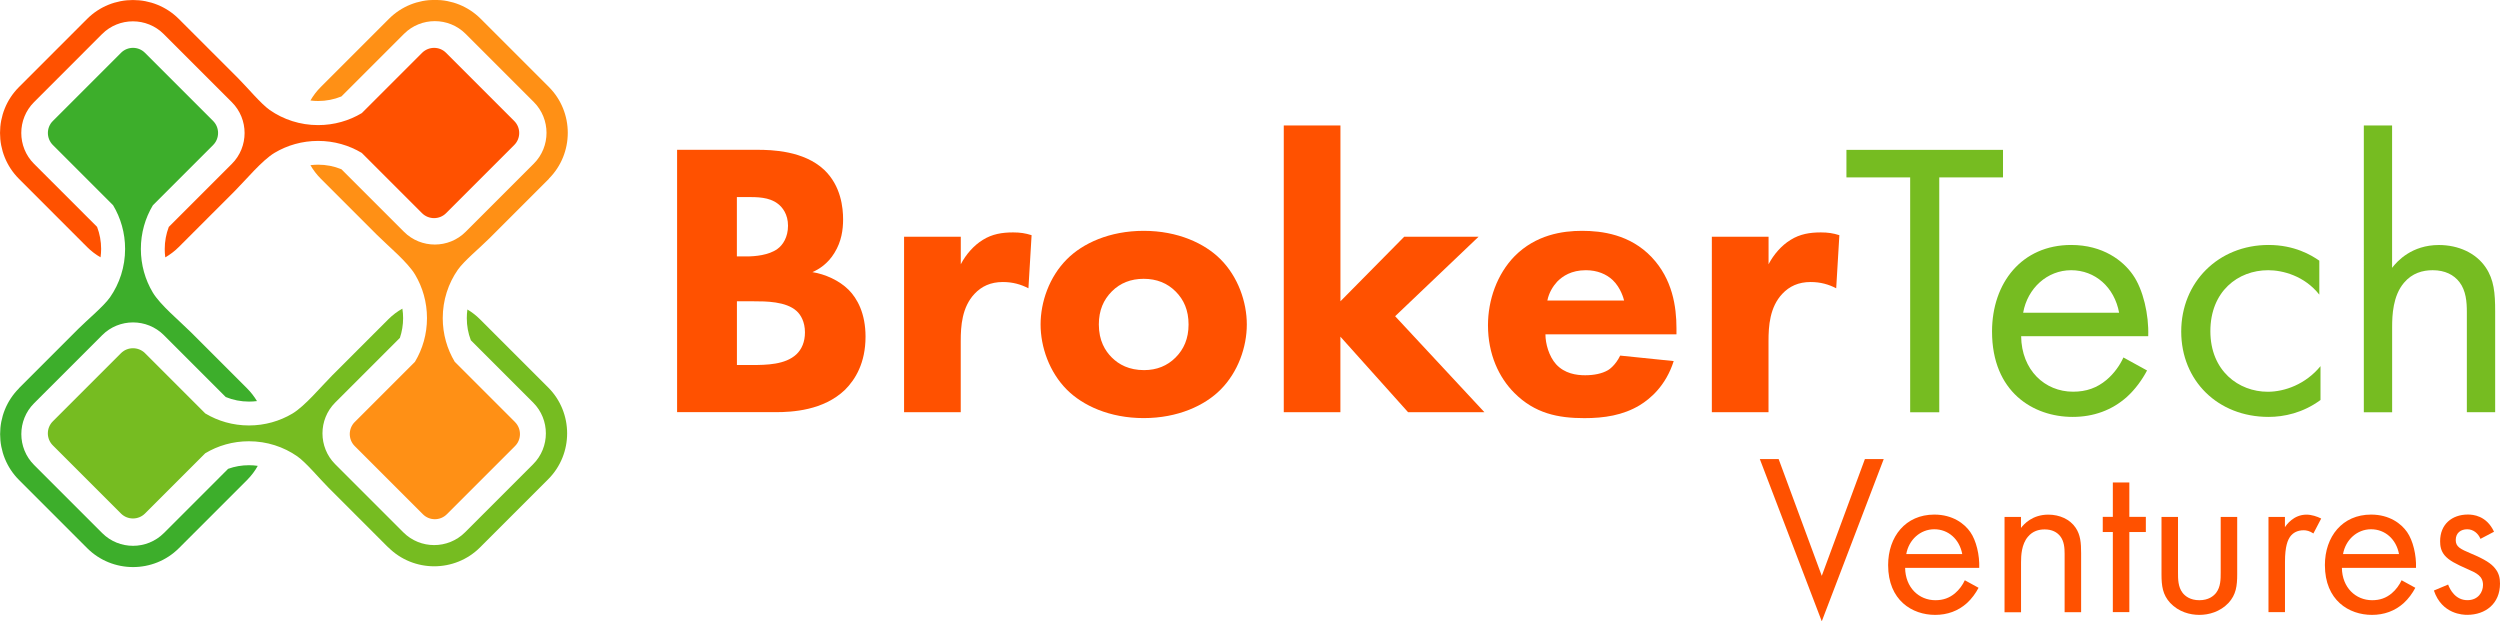
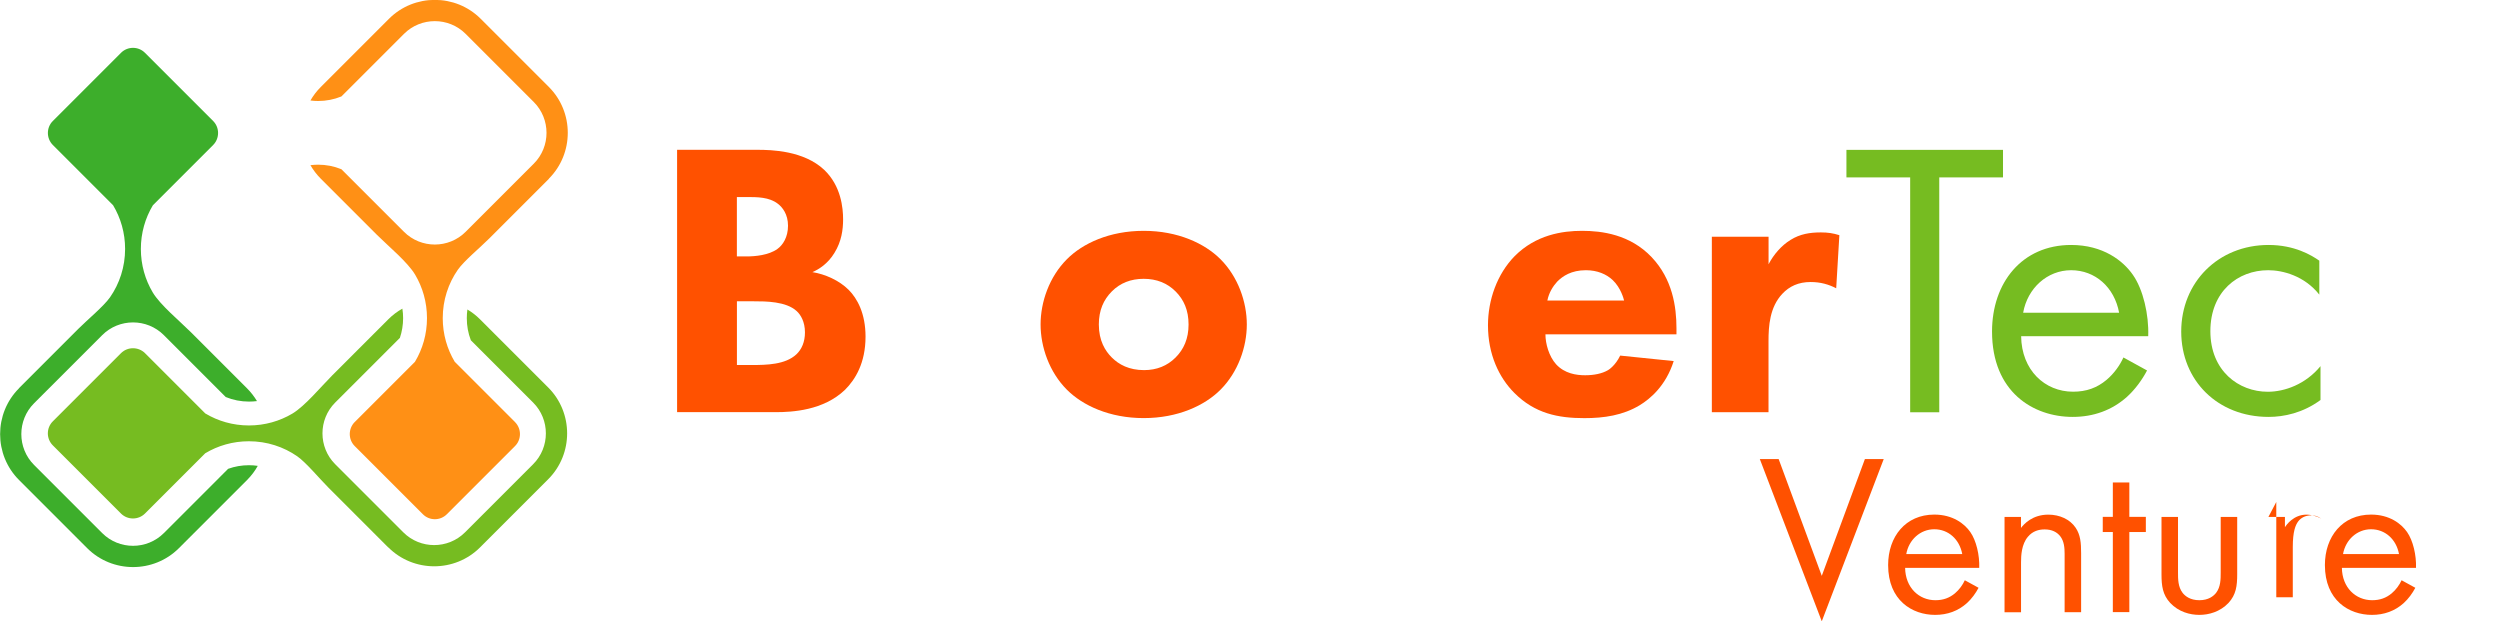
<svg xmlns="http://www.w3.org/2000/svg" id="Layer_2" viewBox="0 0 505.99 125.75">
  <defs>
    <style>.cls-1,.cls-2{fill:#ff5100;}.cls-3,.cls-4{fill:#76bc21;}.cls-4,.cls-5,.cls-6,.cls-2{fill-rule:evenodd;}.cls-5{fill:#3dae2b;}.cls-6{fill:#ff9015;}</style>
  </defs>
  <g id="Layer_1-2">
    <g>
      <g>
-         <path class="cls-2" d="M36.19,3.83l12.04,12.04c1.85,1.85,4.56,5.13,6.37,6.4,2.76,1.92,6.14,3.05,9.79,3.05,3.24,0,6.27-.89,8.84-2.43l12.2-12.2c1.34-1.33,3.52-1.34,4.85,0l13.8,13.8c1.34,1.34,1.34,3.52,0,4.86l-13.8,13.8c-1.33,1.33-3.52,1.33-4.86,0l-12.2-12.2c-2.57-1.54-5.59-2.43-8.84-2.43-3.22,0-6.23,.88-8.79,2.4-2.56,1.53-5.76,5.42-8.08,7.75l-11.34,11.34c-.83,.83-1.75,1.52-2.72,2.08-.08-.56-.11-1.13-.11-1.7,0-1.53,.28-3.04,.82-4.46l12.77-12.77c3.43-3.43,3.43-9.04,0-12.47l-13.8-13.8c-3.43-3.43-9.04-3.43-12.47,0L6.88,20.68c-3.43,3.43-3.43,9.04,0,12.47l12.77,12.77c.54,1.42,.82,2.92,.82,4.46,0,.57-.04,1.14-.12,1.7-.97-.56-1.89-1.25-2.72-2.08L3.83,36.19c-5.1-5.1-5.1-13.46,0-18.56L17.63,3.83c5.1-5.1,13.46-5.1,18.56,0Z" />
        <path class="cls-6" d="M111.1,36.19l-12.04,12.04c-1.85,1.85-5.13,4.56-6.4,6.37-1.92,2.76-3.05,6.14-3.05,9.79,0,3.24,.89,6.27,2.43,8.84l12.2,12.2c1.33,1.34,1.33,3.52,0,4.85l-13.8,13.8c-1.34,1.34-3.52,1.34-4.85,0l-13.8-13.8c-1.33-1.33-1.33-3.52,0-4.86l12.2-12.2c1.54-2.57,2.43-5.59,2.43-8.84,0-3.22-.88-6.23-2.4-8.79-1.53-2.56-5.42-5.76-7.75-8.08l-11.34-11.34c-.84-.84-1.53-1.76-2.1-2.74,.52-.06,1.04-.1,1.56-.1,1.63,0,3.22,.31,4.71,.92l12.67,12.67c3.43,3.43,9.04,3.43,12.47,0l13.8-13.8c3.43-3.43,3.43-9.04,0-12.47l-13.8-13.8c-3.43-3.43-9.04-3.43-12.47,0l-12.67,12.67c-1.49,.61-3.09,.92-4.71,.92-.52,0-1.04-.03-1.56-.1,.56-.98,1.26-1.9,2.1-2.74l13.8-13.8c5.1-5.1,13.46-5.1,18.56,0l13.8,13.8c5.1,5.1,5.1,13.46,0,18.56Z" />
        <path class="cls-4" d="M78.58,110.8l-12.04-12.04c-1.85-1.85-4.56-5.13-6.37-6.4-2.76-1.92-6.14-3.05-9.8-3.05-3.24,0-6.27,.89-8.83,2.43l-12.2,12.2c-1.34,1.33-3.52,1.33-4.85,0l-13.8-13.8c-1.34-1.34-1.34-3.52,0-4.86l13.8-13.8c1.33-1.33,3.52-1.33,4.86,0l12.2,12.2c2.57,1.54,5.59,2.43,8.84,2.43,3.22,0,6.23-.88,8.79-2.4,2.56-1.53,5.76-5.42,8.08-7.75l11.34-11.34c.87-.87,1.82-1.58,2.84-2.15,.1,.63,.15,1.27,.15,1.92,0,1.36-.22,2.71-.65,3.99l-13.1,13.1c-3.43,3.43-3.43,9.04,0,12.47l13.8,13.8c3.43,3.43,9.04,3.43,12.47,0l13.8-13.8c3.43-3.43,3.43-9.04,0-12.47l-12.61-12.61c-.55-1.42-.82-2.93-.82-4.47,0-.59,.04-1.18,.12-1.76,.91,.54,1.78,1.21,2.56,1.99l13.8,13.8c5.1,5.1,5.1,13.46,0,18.56l-13.8,13.8c-5.1,5.1-13.46,5.1-18.56,0Z" />
        <path class="cls-5" d="M3.83,78.58l12.04-12.04c1.85-1.85,5.13-4.56,6.4-6.37,1.92-2.76,3.05-6.14,3.05-9.79,0-3.24-.89-6.27-2.43-8.84l-12.2-12.2c-1.33-1.34-1.33-3.52,0-4.85l13.8-13.8c1.34-1.34,3.52-1.34,4.85,0l13.8,13.8c1.33,1.33,1.33,3.52,0,4.86l-12.2,12.2c-1.54,2.57-2.43,5.59-2.43,8.84,0,3.22,.88,6.23,2.4,8.79,1.53,2.56,5.42,5.76,7.75,8.08l11.34,11.34c.79,.79,1.46,1.66,2.01,2.58-.54,.07-1.08,.1-1.62,.1-1.62,0-3.22-.31-4.7-.92l-12.53-12.53c-3.43-3.43-9.04-3.43-12.47,0l-13.8,13.8c-3.43,3.43-3.43,9.04,0,12.47l13.8,13.8c3.43,3.43,9.04,3.43,12.47,0l13.01-13.01c1.35-.49,2.77-.73,4.22-.73,.6,0,1.19,.04,1.78,.13-.57,1.03-1.29,1.99-2.16,2.86l-13.8,13.8c-5.1,5.1-13.46,5.1-18.56,0l-13.8-13.8c-5.1-5.1-5.1-13.46,0-18.56Z" />
      </g>
      <path class="cls-1" d="M153.28,30.32c2.87,0,9.39,.16,13.54,4.06,3.42,3.26,3.82,7.72,3.82,10.03,0,2.07-.32,4.46-1.75,6.77-1.35,2.23-3.18,3.34-4.46,3.9,2.55,.4,5.42,1.67,7.33,3.58,1.75,1.75,3.42,4.78,3.42,9.47,0,5.34-2.07,8.68-4.14,10.75-4.38,4.22-10.75,4.54-14.02,4.54h-19.98V30.32h16.24Zm-4.14,21.58h1.99c1.67,0,4.46-.24,6.21-1.51,1.11-.79,2.15-2.39,2.15-4.7s-1.11-3.74-2.07-4.46c-1.75-1.35-4.14-1.35-6.37-1.35h-1.91v12.02Zm0,21.98h2.95c3.11,0,6.85-.08,9.08-2.15,1.11-1.04,1.75-2.55,1.75-4.46,0-2.15-.87-3.58-1.67-4.3-2.15-1.99-6.29-1.99-8.76-1.99h-3.34v12.9Z" />
-       <path class="cls-1" d="M182.99,47.92h11.47v5.57c1.03-1.99,2.63-3.82,4.46-4.94,1.91-1.19,3.9-1.51,6.13-1.51,1.43,0,2.47,.16,3.74,.56l-.64,10.75c-1.51-.79-3.19-1.27-5.18-1.27-2.47,0-4.3,.87-5.73,2.39-2.55,2.71-2.79,6.53-2.79,9.55v14.41h-11.47V47.92Z" />
      <path class="cls-1" d="M247.01,78.89c-3.18,3.18-8.6,5.73-15.53,5.73s-12.34-2.55-15.53-5.73c-3.58-3.58-5.34-8.68-5.34-13.22s1.75-9.63,5.34-13.22c3.18-3.19,8.6-5.73,15.53-5.73s12.34,2.55,15.53,5.73c3.58,3.58,5.34,8.68,5.34,13.22s-1.75,9.63-5.34,13.22Zm-21.98-19.91c-1.67,1.67-2.63,3.82-2.63,6.69,0,3.27,1.27,5.34,2.63,6.69,1.43,1.43,3.5,2.55,6.53,2.55,2.55,0,4.7-.87,6.37-2.55,1.67-1.67,2.63-3.82,2.63-6.69s-.95-5.02-2.63-6.69c-1.67-1.67-3.82-2.55-6.45-2.55s-4.78,.87-6.45,2.55Z" />
-       <path class="cls-1" d="M271.3,25.39V60.98l12.9-13.06h15.05l-16.88,16.08,18.07,19.43h-15.45l-13.7-15.29v15.29h-11.46V25.39h11.46Z" />
      <path class="cls-1" d="M339.3,67.67h-26.51c0,1.91,.72,4.46,2.15,6.05,1.75,1.91,4.14,2.23,5.89,2.23s3.42-.32,4.62-1.03c.16-.08,1.51-.95,2.47-2.95l10.83,1.11c-1.59,5.02-4.78,7.65-6.85,8.92-3.42,2.07-7.25,2.63-11.23,2.63-5.34,0-10.03-.95-14.17-5.1-3.11-3.11-5.34-7.8-5.34-13.7,0-5.1,1.83-10.35,5.42-14.01,4.3-4.3,9.63-5.1,13.62-5.1s9.71,.72,14.09,5.33c4.22,4.46,5.02,10.03,5.02,14.41v1.19Zm-10.59-6.85c-.08-.32-.64-2.55-2.31-4.14-1.27-1.19-3.11-1.99-5.42-1.99-2.95,0-4.7,1.19-5.81,2.31-.87,.95-1.67,2.23-1.99,3.82h15.53Z" />
      <path class="cls-1" d="M346.48,47.92h11.47v5.57c1.03-1.99,2.63-3.82,4.46-4.94,1.91-1.19,3.9-1.51,6.13-1.51,1.43,0,2.47,.16,3.74,.56l-.64,10.75c-1.51-.79-3.19-1.27-5.18-1.27-2.47,0-4.3,.87-5.73,2.39-2.55,2.71-2.79,6.53-2.79,9.55v14.41h-11.47V47.92Z" />
      <path class="cls-3" d="M392.5,35.9v47.54h-5.89V35.9h-12.9v-5.57h31.69v5.57h-12.9Z" />
      <path class="cls-3" d="M434.55,74.99c-.96,1.83-2.39,3.82-4.06,5.33-3.03,2.71-6.77,4.06-10.99,4.06-7.96,0-16.32-5.02-16.32-17.28,0-9.87,6.05-17.52,16.01-17.52,6.45,0,10.51,3.18,12.5,6.05,2.07,2.95,3.26,8.04,3.1,12.42h-25.72c.08,6.85,4.78,11.23,10.51,11.23,2.71,0,4.86-.79,6.77-2.39,1.51-1.27,2.71-2.95,3.42-4.54l4.78,2.63Zm-5.65-11.7c-.96-5.18-4.86-8.6-9.71-8.6s-8.84,3.66-9.71,8.6h19.43Z" />
      <path class="cls-3" d="M469.42,59.63c-3.03-3.82-7.41-4.94-10.35-4.94-6.13,0-11.7,4.3-11.7,12.34s5.73,12.26,11.62,12.26c3.42,0,7.65-1.51,10.67-5.18v6.85c-3.58,2.63-7.41,3.42-10.51,3.42-10.27,0-17.68-7.33-17.68-17.28s7.49-17.52,17.68-17.52c5.26,0,8.68,2.07,10.27,3.18v6.85Z" />
-       <path class="cls-3" d="M478.42,25.39h5.73v28.82c1.03-1.35,3.98-4.62,9.48-4.62,3.9,0,7.48,1.59,9.47,4.54,1.67,2.47,1.91,5.18,1.91,8.84v20.46h-5.73v-20.3c0-1.99-.16-4.3-1.51-6.05-1.11-1.43-2.87-2.39-5.41-2.39-1.99,0-4.14,.56-5.81,2.55-2.23,2.63-2.39,6.53-2.39,8.92v17.28h-5.73V25.39Z" />
      <path class="cls-1" d="M359.99,92.91l8.73,23.64,8.73-23.64h3.81l-12.54,32.84-12.54-32.84h3.81Z" />
      <path class="cls-1" d="M400.45,118.97c-.56,1.07-1.39,2.23-2.37,3.11-1.76,1.58-3.95,2.37-6.41,2.37-4.64,0-9.52-2.93-9.52-10.08,0-5.76,3.53-10.22,9.34-10.22,3.76,0,6.13,1.86,7.29,3.53,1.21,1.72,1.9,4.69,1.81,7.25h-15c.05,3.99,2.79,6.55,6.13,6.55,1.58,0,2.83-.46,3.95-1.39,.88-.74,1.58-1.72,2-2.65l2.79,1.53Zm-3.3-6.83c-.56-3.02-2.83-5.02-5.66-5.02s-5.16,2.13-5.67,5.02h11.33Z" />
      <path class="cls-1" d="M405.7,104.62h3.34v2.23c.6-.79,2.32-2.69,5.53-2.69,2.28,0,4.37,.93,5.53,2.65,.97,1.44,1.11,3.02,1.11,5.16v11.94h-3.34v-11.84c0-1.16-.09-2.51-.88-3.53-.65-.83-1.67-1.39-3.16-1.39-1.16,0-2.42,.32-3.39,1.49-1.3,1.53-1.39,3.81-1.39,5.2v10.08h-3.34v-19.28Z" />
      <path class="cls-1" d="M430.97,107.68v16.21h-3.34v-16.21h-2.04v-3.07h2.04v-6.96h3.34v6.96h3.34v3.07h-3.34Z" />
      <path class="cls-1" d="M440.82,115.86c0,1.35,0,2.92,.93,4.13,.51,.65,1.53,1.49,3.39,1.49s2.88-.84,3.39-1.49c.93-1.21,.93-2.79,.93-4.13v-11.24h3.34v11.61c0,2.37-.23,4.13-1.76,5.8-1.72,1.81-3.99,2.42-5.9,2.42s-4.18-.6-5.9-2.42c-1.53-1.67-1.76-3.44-1.76-5.8v-11.61h3.34v11.24Z" />
-       <path class="cls-1" d="M459.12,104.62h3.34v2.09c.32-.51,1.76-2.55,4.37-2.55,1.02,0,2.14,.37,2.97,.79l-1.58,3.02c-.74-.51-1.44-.65-1.95-.65-1.35,0-2.18,.56-2.69,1.21-.56,.74-1.11,2.04-1.11,5.2v10.17h-3.34v-19.28Z" />
+       <path class="cls-1" d="M459.12,104.62h3.34v2.09c.32-.51,1.76-2.55,4.37-2.55,1.02,0,2.14,.37,2.97,.79c-.74-.51-1.44-.65-1.95-.65-1.35,0-2.18,.56-2.69,1.21-.56,.74-1.11,2.04-1.11,5.2v10.17h-3.34v-19.28Z" />
      <path class="cls-1" d="M488.85,118.97c-.56,1.07-1.39,2.23-2.37,3.11-1.76,1.58-3.95,2.37-6.41,2.37-4.64,0-9.52-2.93-9.52-10.08,0-5.76,3.53-10.22,9.34-10.22,3.76,0,6.13,1.86,7.29,3.53,1.21,1.72,1.9,4.69,1.81,7.25h-15c.05,3.99,2.79,6.55,6.13,6.55,1.58,0,2.83-.46,3.95-1.39,.88-.74,1.58-1.72,2-2.65l2.79,1.53Zm-3.3-6.83c-.56-3.02-2.83-5.02-5.66-5.02s-5.16,2.13-5.67,5.02h11.33Z" />
-       <path class="cls-1" d="M502.04,109.07c-.46-1.11-1.44-1.95-2.69-1.95s-2.32,.7-2.32,2.18c0,1.39,.93,1.81,3.11,2.74,2.79,1.16,4.09,2.04,4.83,2.97,.84,1.02,1.02,2.04,1.02,3.11,0,4.04-2.92,6.32-6.64,6.32-.79,0-5.11-.09-6.74-4.92l2.88-1.21c.37,1.02,1.49,3.16,3.9,3.16,2.18,0,3.16-1.63,3.16-3.07,0-1.81-1.3-2.42-3.11-3.21-2.32-1.02-3.81-1.76-4.69-2.83-.74-.93-.88-1.86-.88-2.83,0-3.39,2.37-5.39,5.62-5.39,1.02,0,3.76,.19,5.29,3.48l-2.74,1.44Z" />
    </g>
  </g>
</svg>